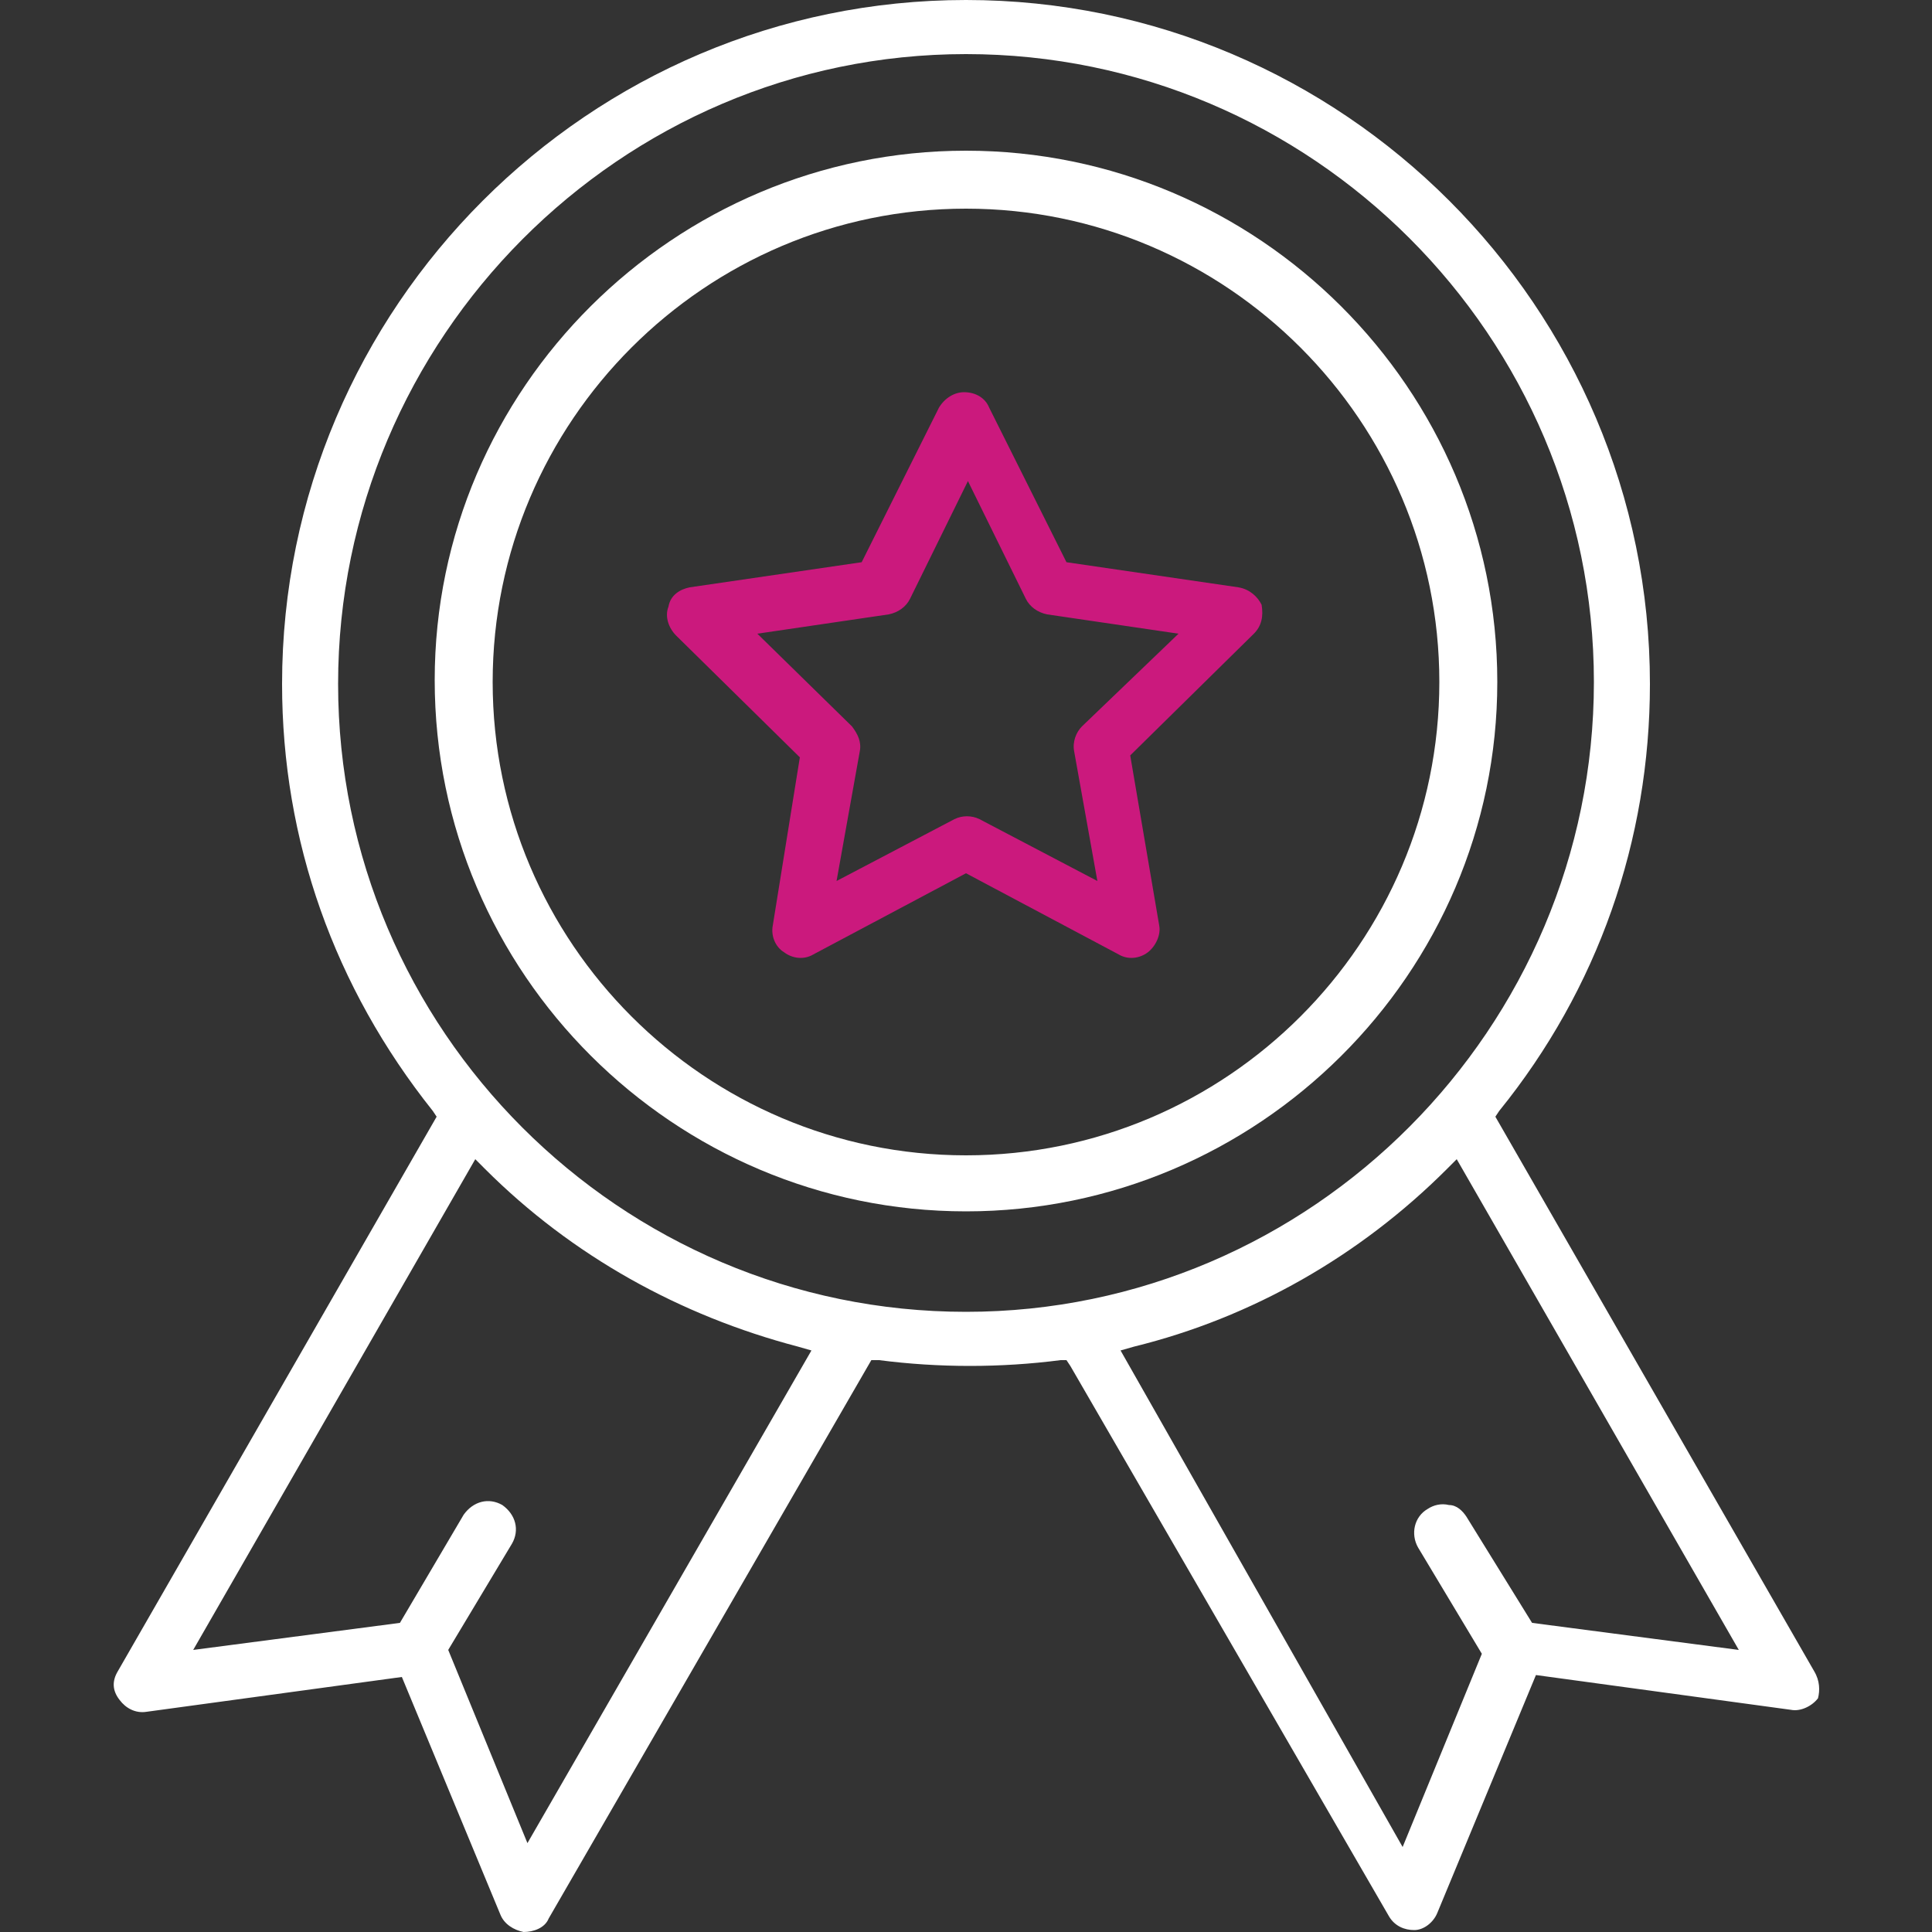
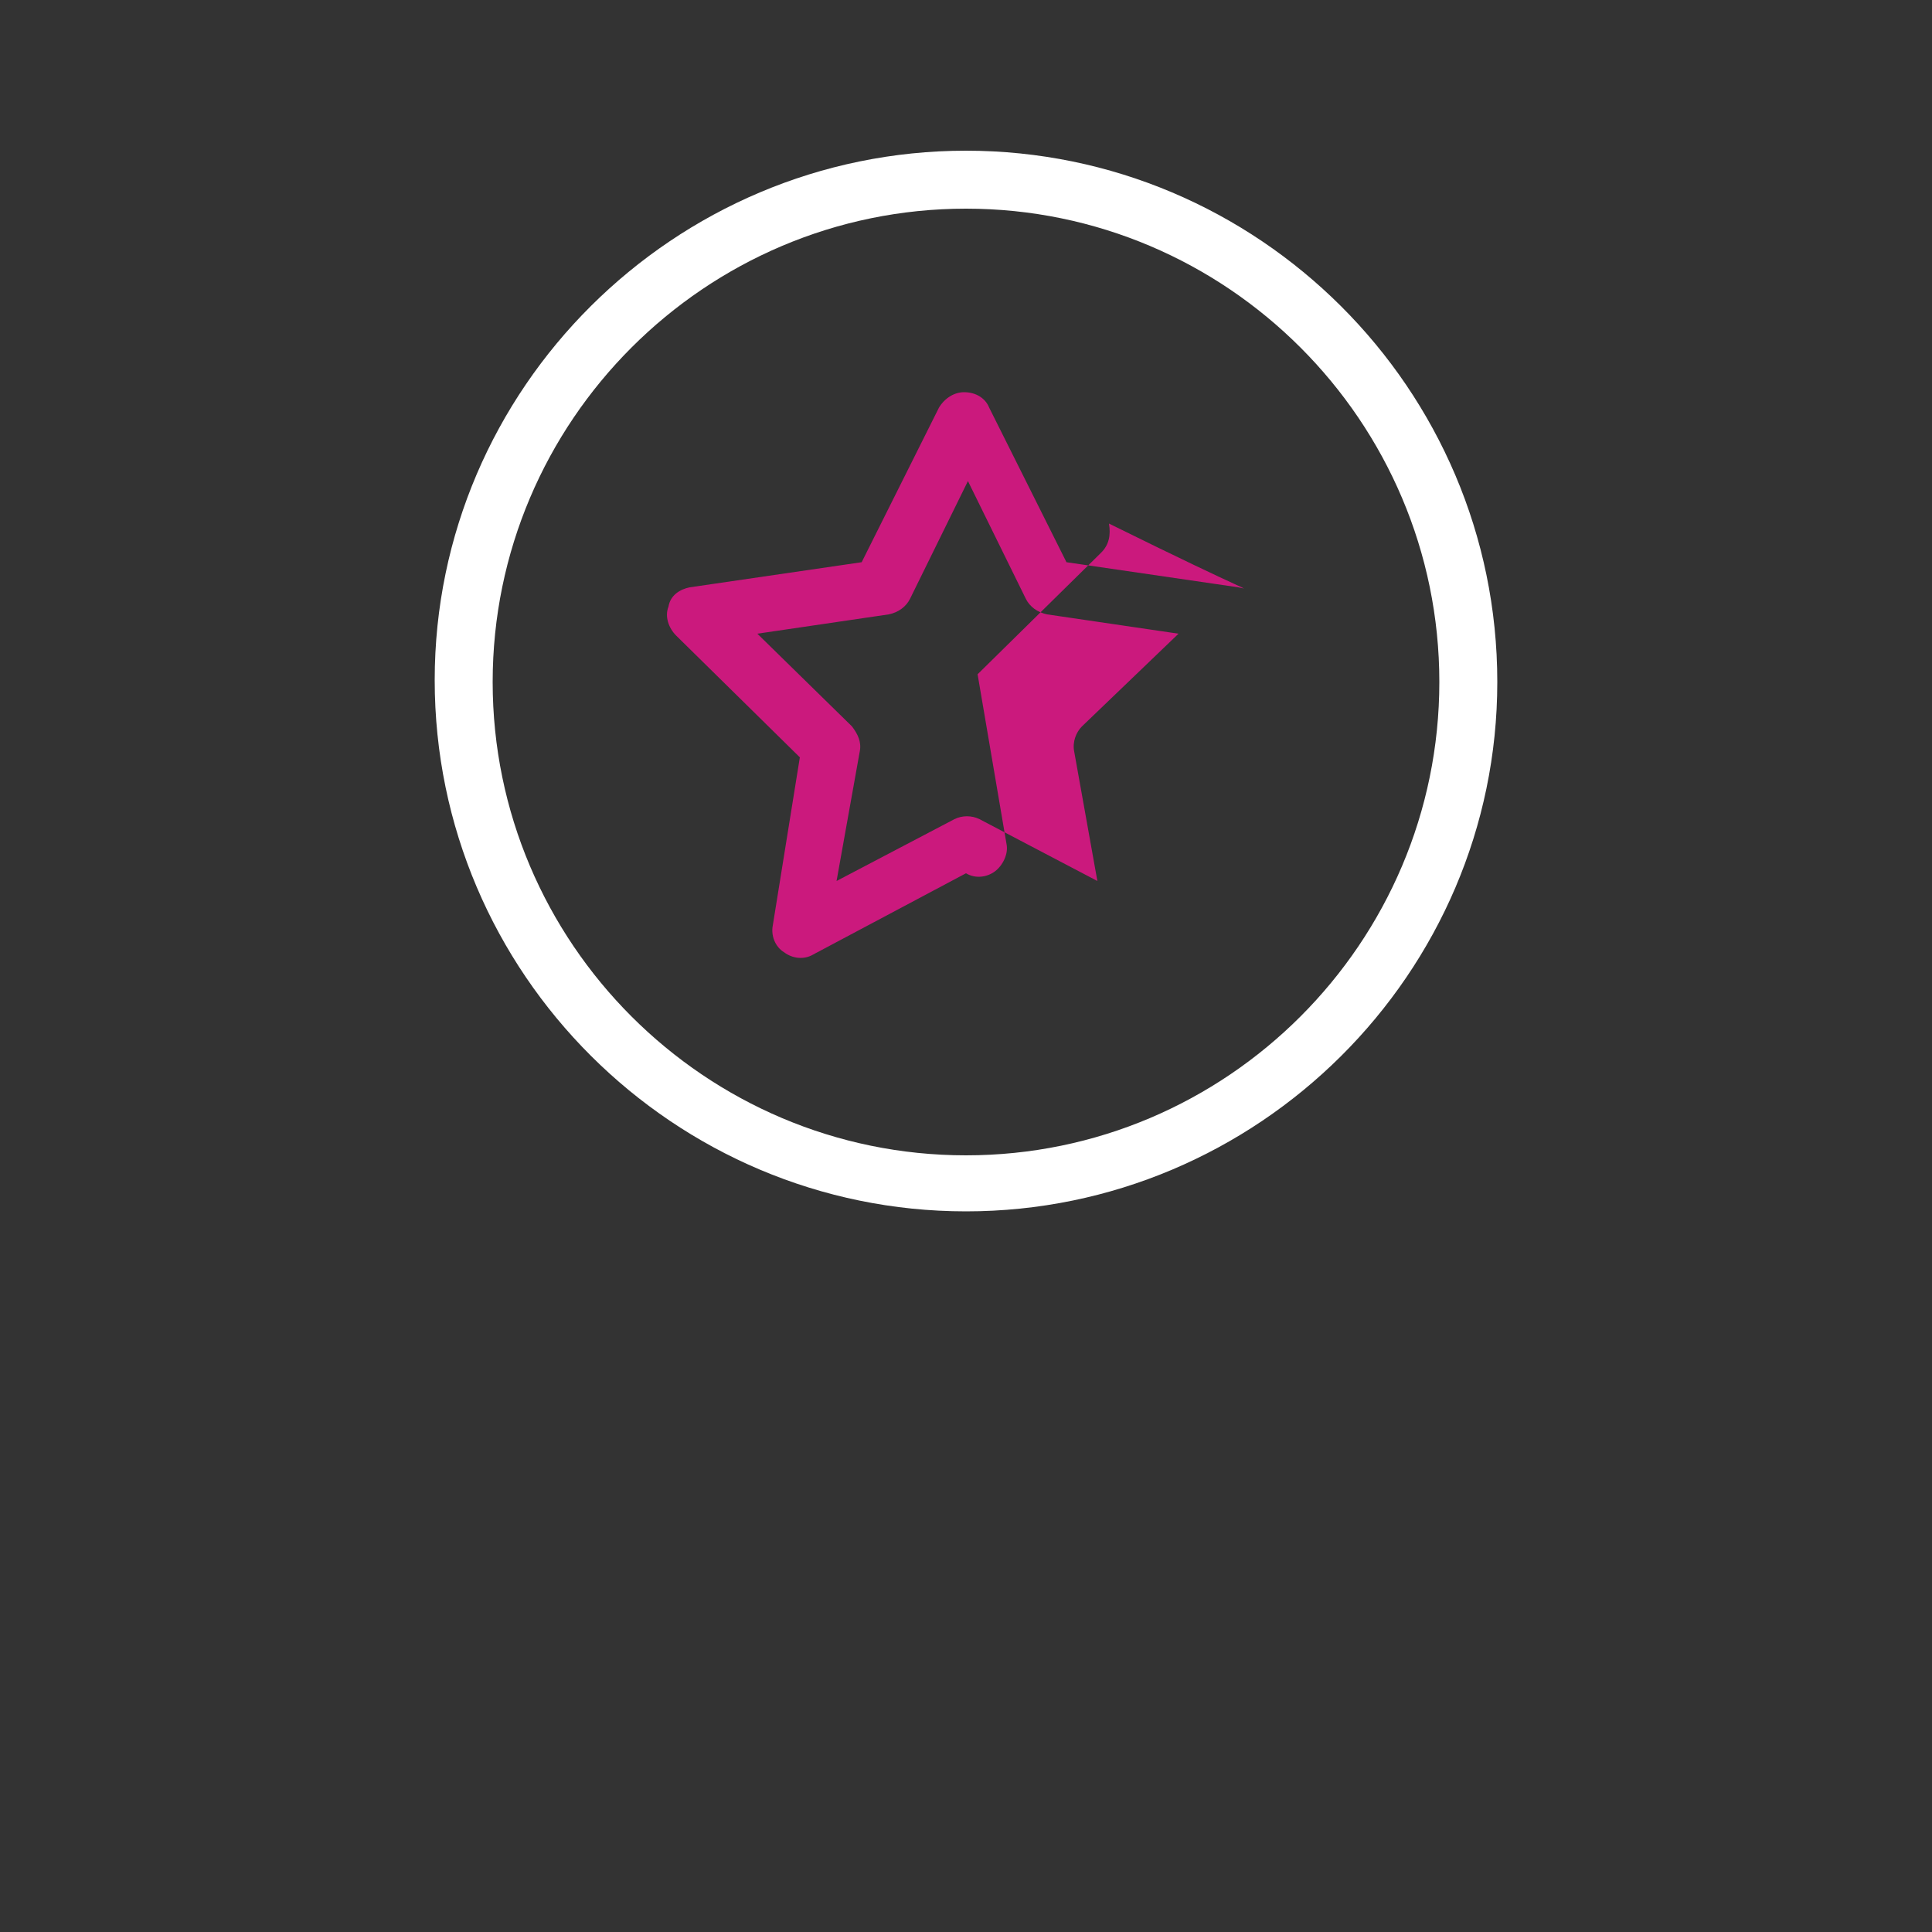
<svg xmlns="http://www.w3.org/2000/svg" version="1.1" id="Layer_1" x="0px" y="0px" viewBox="0 0 100 100" style="enable-background:new 0 0 100 100;" xml:space="preserve">
  <rect x="0" y="0" width="100" height="100" fill="#333333" stroke="none" />
  <style type="text/css">
	.st0{fill:#CB197D;}
	.st1{fill:#FFFFFF;}
</style>
  <g id="XMLID_8844_">
    <g id="XMLID_12033_">
-       <path id="XMLID_12091_" class="st0" d="M64.1,30.4l-8.9-1.3l-4-8c-0.2-0.5-0.7-0.8-1.3-0.8c-0.5,0-1,0.3-1.3,0.8l-4,8l-8.9,1.3    c-0.5,0.1-1,0.4-1.1,1c-0.2,0.5,0,1.1,0.4,1.5l6.4,6.3L40,47.9c-0.1,0.5,0.1,1.1,0.6,1.4c0.4,0.3,1,0.4,1.5,0.1l7.9-4.2l7.9,4.2    c0.5,0.3,1.1,0.2,1.5-0.1c0.4-0.3,0.7-0.9,0.6-1.4l-1.5-8.8l6.4-6.3c0.4-0.4,0.5-0.9,0.4-1.5C65.1,30.9,64.7,30.5,64.1,30.4z     M56,37.6c-0.3,0.3-0.5,0.8-0.4,1.3l1.2,6.7l-6.1-3.2c-0.4-0.2-0.9-0.2-1.3,0l-6.1,3.2l1.2-6.7c0.1-0.5-0.1-0.9-0.4-1.3l-4.9-4.8    l6.8-1c0.5-0.1,0.9-0.4,1.1-0.8l3-6.1l3,6.1c0.2,0.4,0.6,0.7,1.1,0.8l6.8,1L56,37.6z" />
-       <path id="XMLID_12034_" class="st1" d="M93.9,86.5L77.4,57.8l0.2-0.3c5.1-6.3,7.8-14,7.8-22.1C85.4,15.9,69.5,0,50,0    S14.6,15.9,14.6,35.4c0,8.1,2.7,15.7,7.8,22.1l0.2,0.3L6.1,86.5c-0.3,0.5-0.3,1,0.1,1.5c0.3,0.4,0.8,0.7,1.4,0.6l13.2-1.8    l5.1,12.3c0.2,0.5,0.7,0.8,1.2,0.9c0.5,0,1.1-0.2,1.3-0.7l16.7-28.9l0.4,0c3.1,0.4,6.3,0.4,9.4,0l0.3,0l0.2,0.3l16.5,28.5    c0.3,0.5,0.8,0.7,1.3,0.7c0.5,0,1-0.4,1.2-0.9l5.1-12.3l13.2,1.8c0.5,0.1,1.1-0.2,1.4-0.6C94.2,87.5,94.2,87,93.9,86.5L93.9,86.5z     M27.3,95.4l-4.1-10l3.3-5.5c0.4-0.7,0.2-1.5-0.5-2c-0.7-0.4-1.5-0.2-2,0.5L20.7,84L10,85.4L24.6,60l0.5,0.5    c4.5,4.5,10.1,7.6,16.2,9.2l0.7,0.2L27.3,95.4z M50,67.9c-17.9,0-32.5-14.6-32.5-32.5S32.1,2.8,50,2.8s32.5,14.6,32.5,32.5    S67.9,67.9,50,67.9z M79.3,84l-3.4-5.5c-0.2-0.3-0.5-0.6-0.9-0.6c-0.4-0.1-0.8,0-1.1,0.2c-0.7,0.4-0.9,1.3-0.5,2l3.3,5.5l-4.1,10    L58,69.9l0.7-0.2c6.1-1.5,11.7-4.7,16.2-9.2l0.5-0.5L90,85.4L79.3,84z" />
+       <path id="XMLID_12091_" class="st0" d="M64.1,30.4l-8.9-1.3l-4-8c-0.2-0.5-0.7-0.8-1.3-0.8c-0.5,0-1,0.3-1.3,0.8l-4,8l-8.9,1.3    c-0.5,0.1-1,0.4-1.1,1c-0.2,0.5,0,1.1,0.4,1.5l6.4,6.3L40,47.9c-0.1,0.5,0.1,1.1,0.6,1.4c0.4,0.3,1,0.4,1.5,0.1l7.9-4.2c0.5,0.3,1.1,0.2,1.5-0.1c0.4-0.3,0.7-0.9,0.6-1.4l-1.5-8.8l6.4-6.3c0.4-0.4,0.5-0.9,0.4-1.5C65.1,30.9,64.7,30.5,64.1,30.4z     M56,37.6c-0.3,0.3-0.5,0.8-0.4,1.3l1.2,6.7l-6.1-3.2c-0.4-0.2-0.9-0.2-1.3,0l-6.1,3.2l1.2-6.7c0.1-0.5-0.1-0.9-0.4-1.3l-4.9-4.8    l6.8-1c0.5-0.1,0.9-0.4,1.1-0.8l3-6.1l3,6.1c0.2,0.4,0.6,0.7,1.1,0.8l6.8,1L56,37.6z" />
    </g>
    <g id="XMLID_11529_">
      <path id="XMLID_11530_" class="st1" d="M50,62.7c-15.1,0-27.5-12.3-27.5-27.5C22.5,20.1,34.9,7.8,50,7.8s27.5,12.3,27.5,27.5    C77.5,50.4,65.1,62.7,50,62.7z M50,10.8c-13.5,0-24.5,11-24.5,24.5c0,13.5,11,24.5,24.5,24.5s24.5-11,24.5-24.5    C74.5,21.8,63.5,10.8,50,10.8z" />
    </g>
  </g>
</svg>